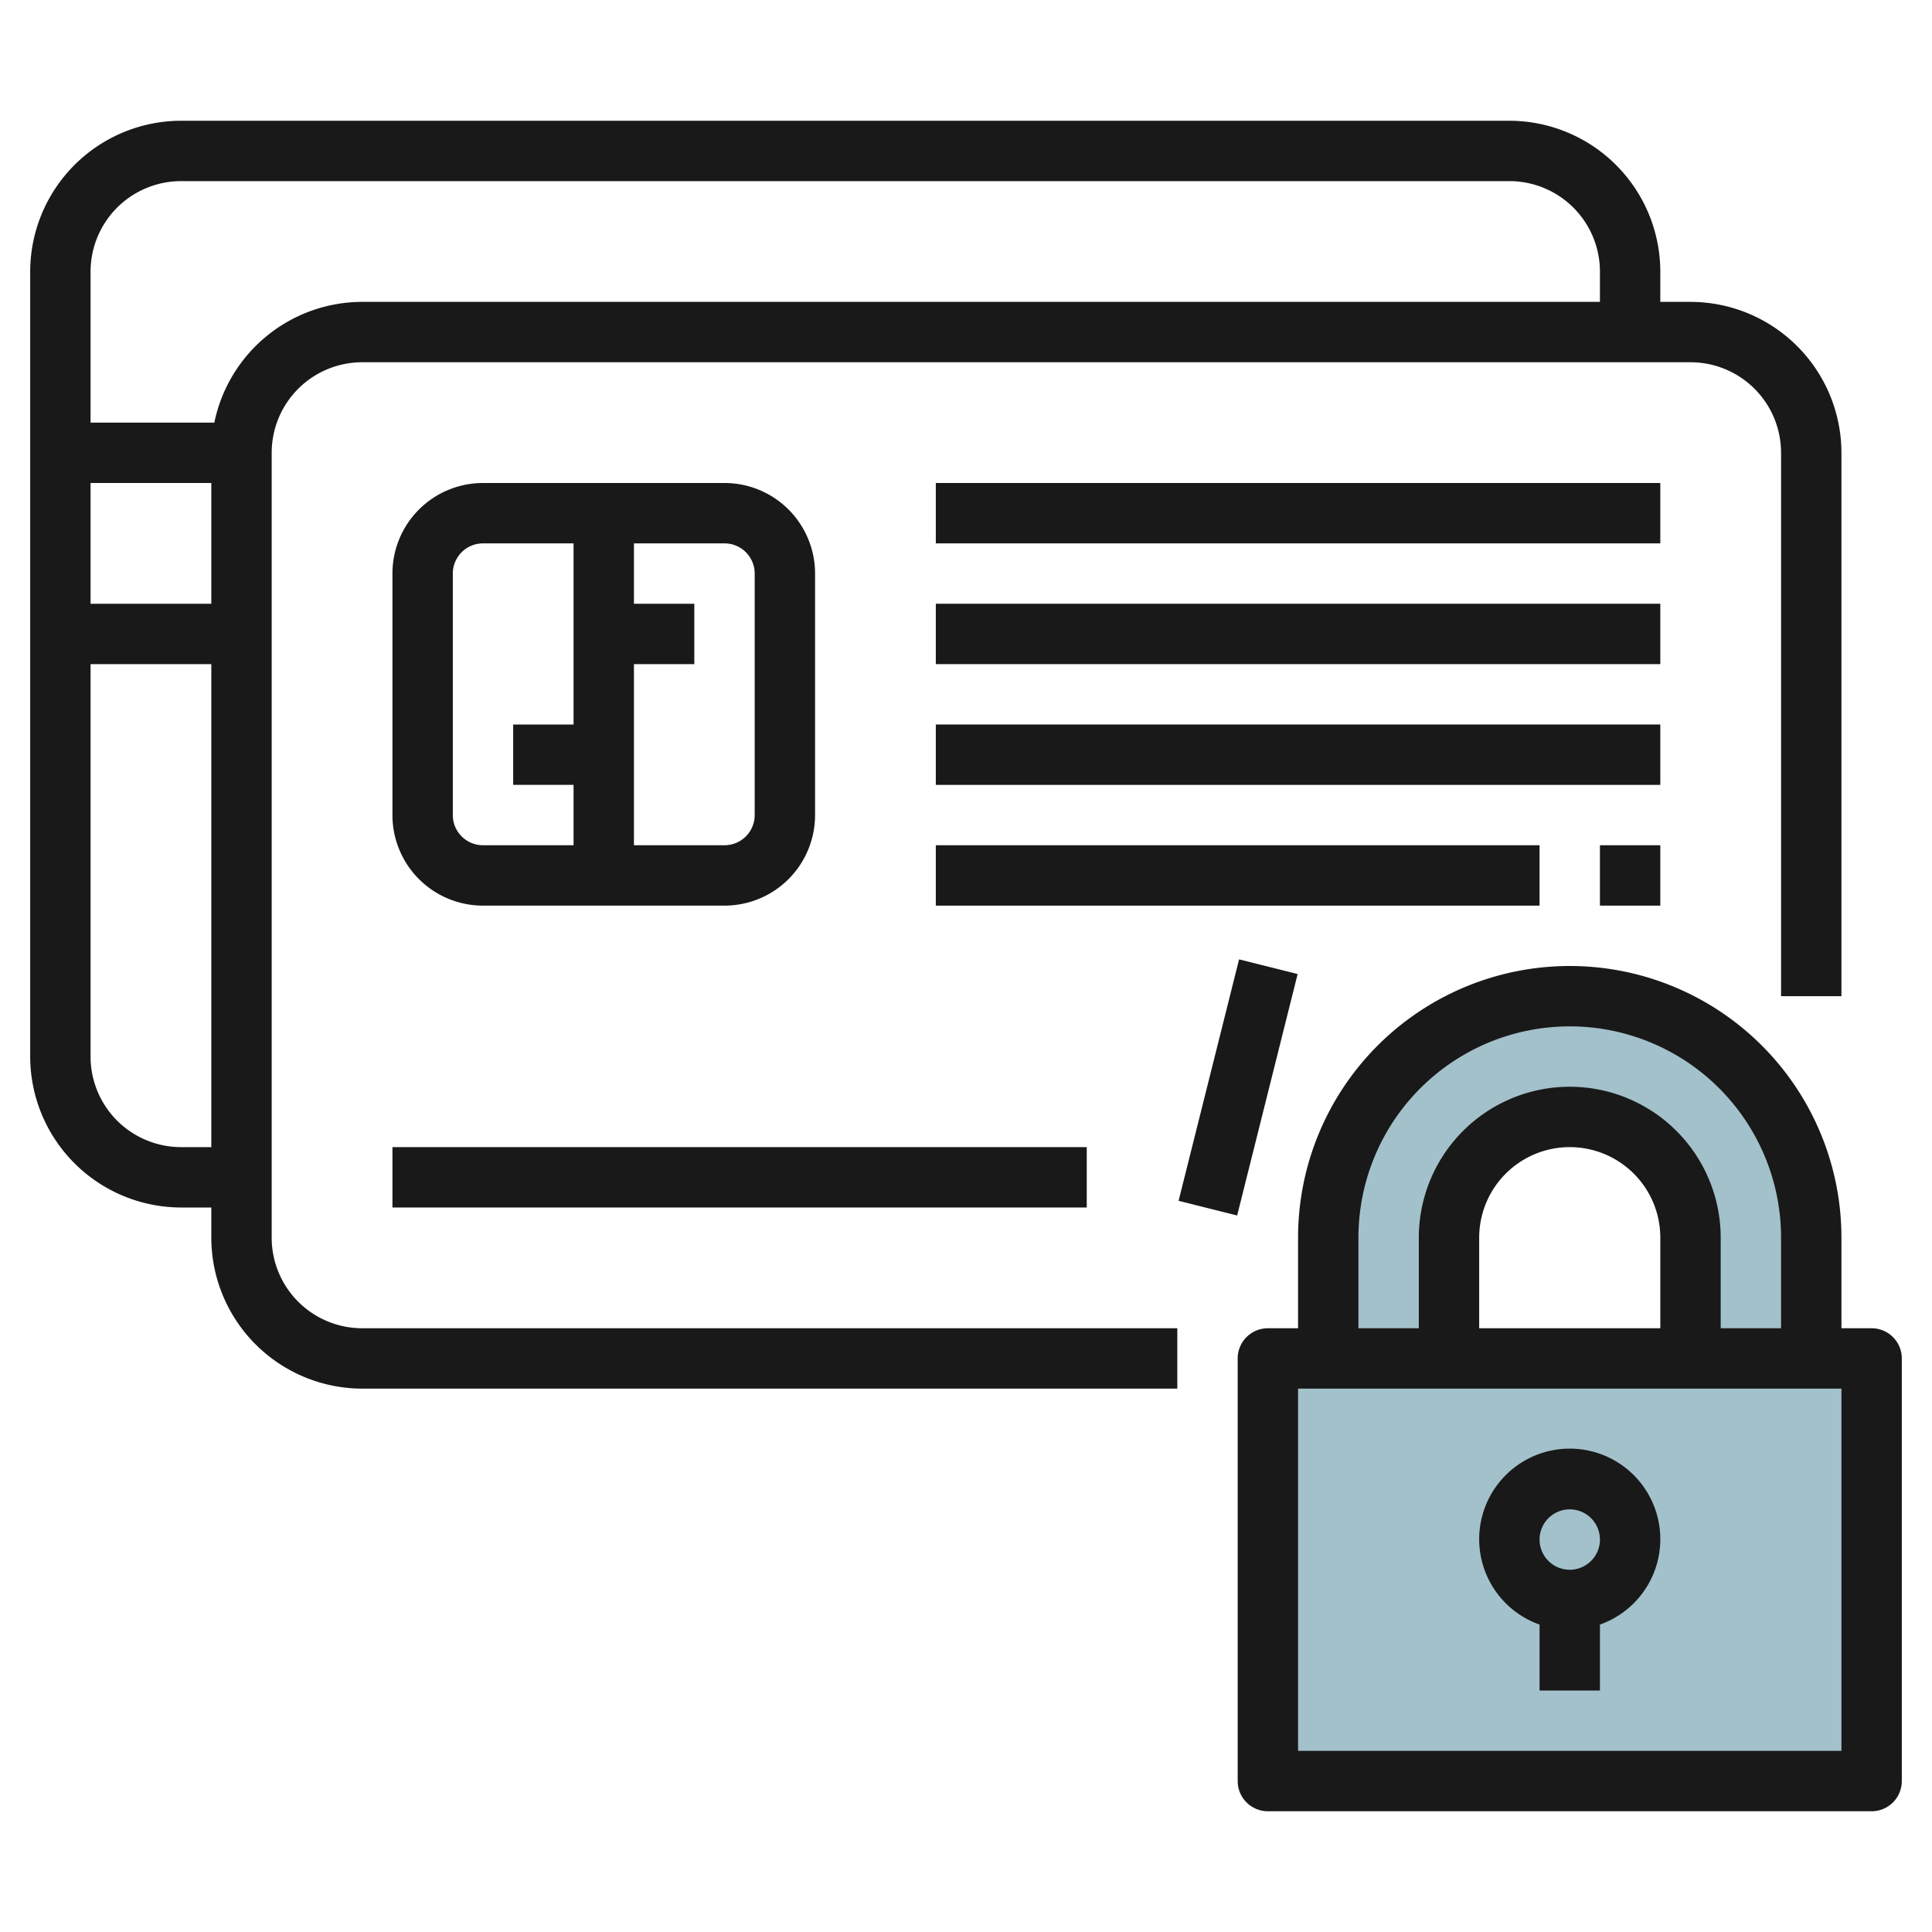
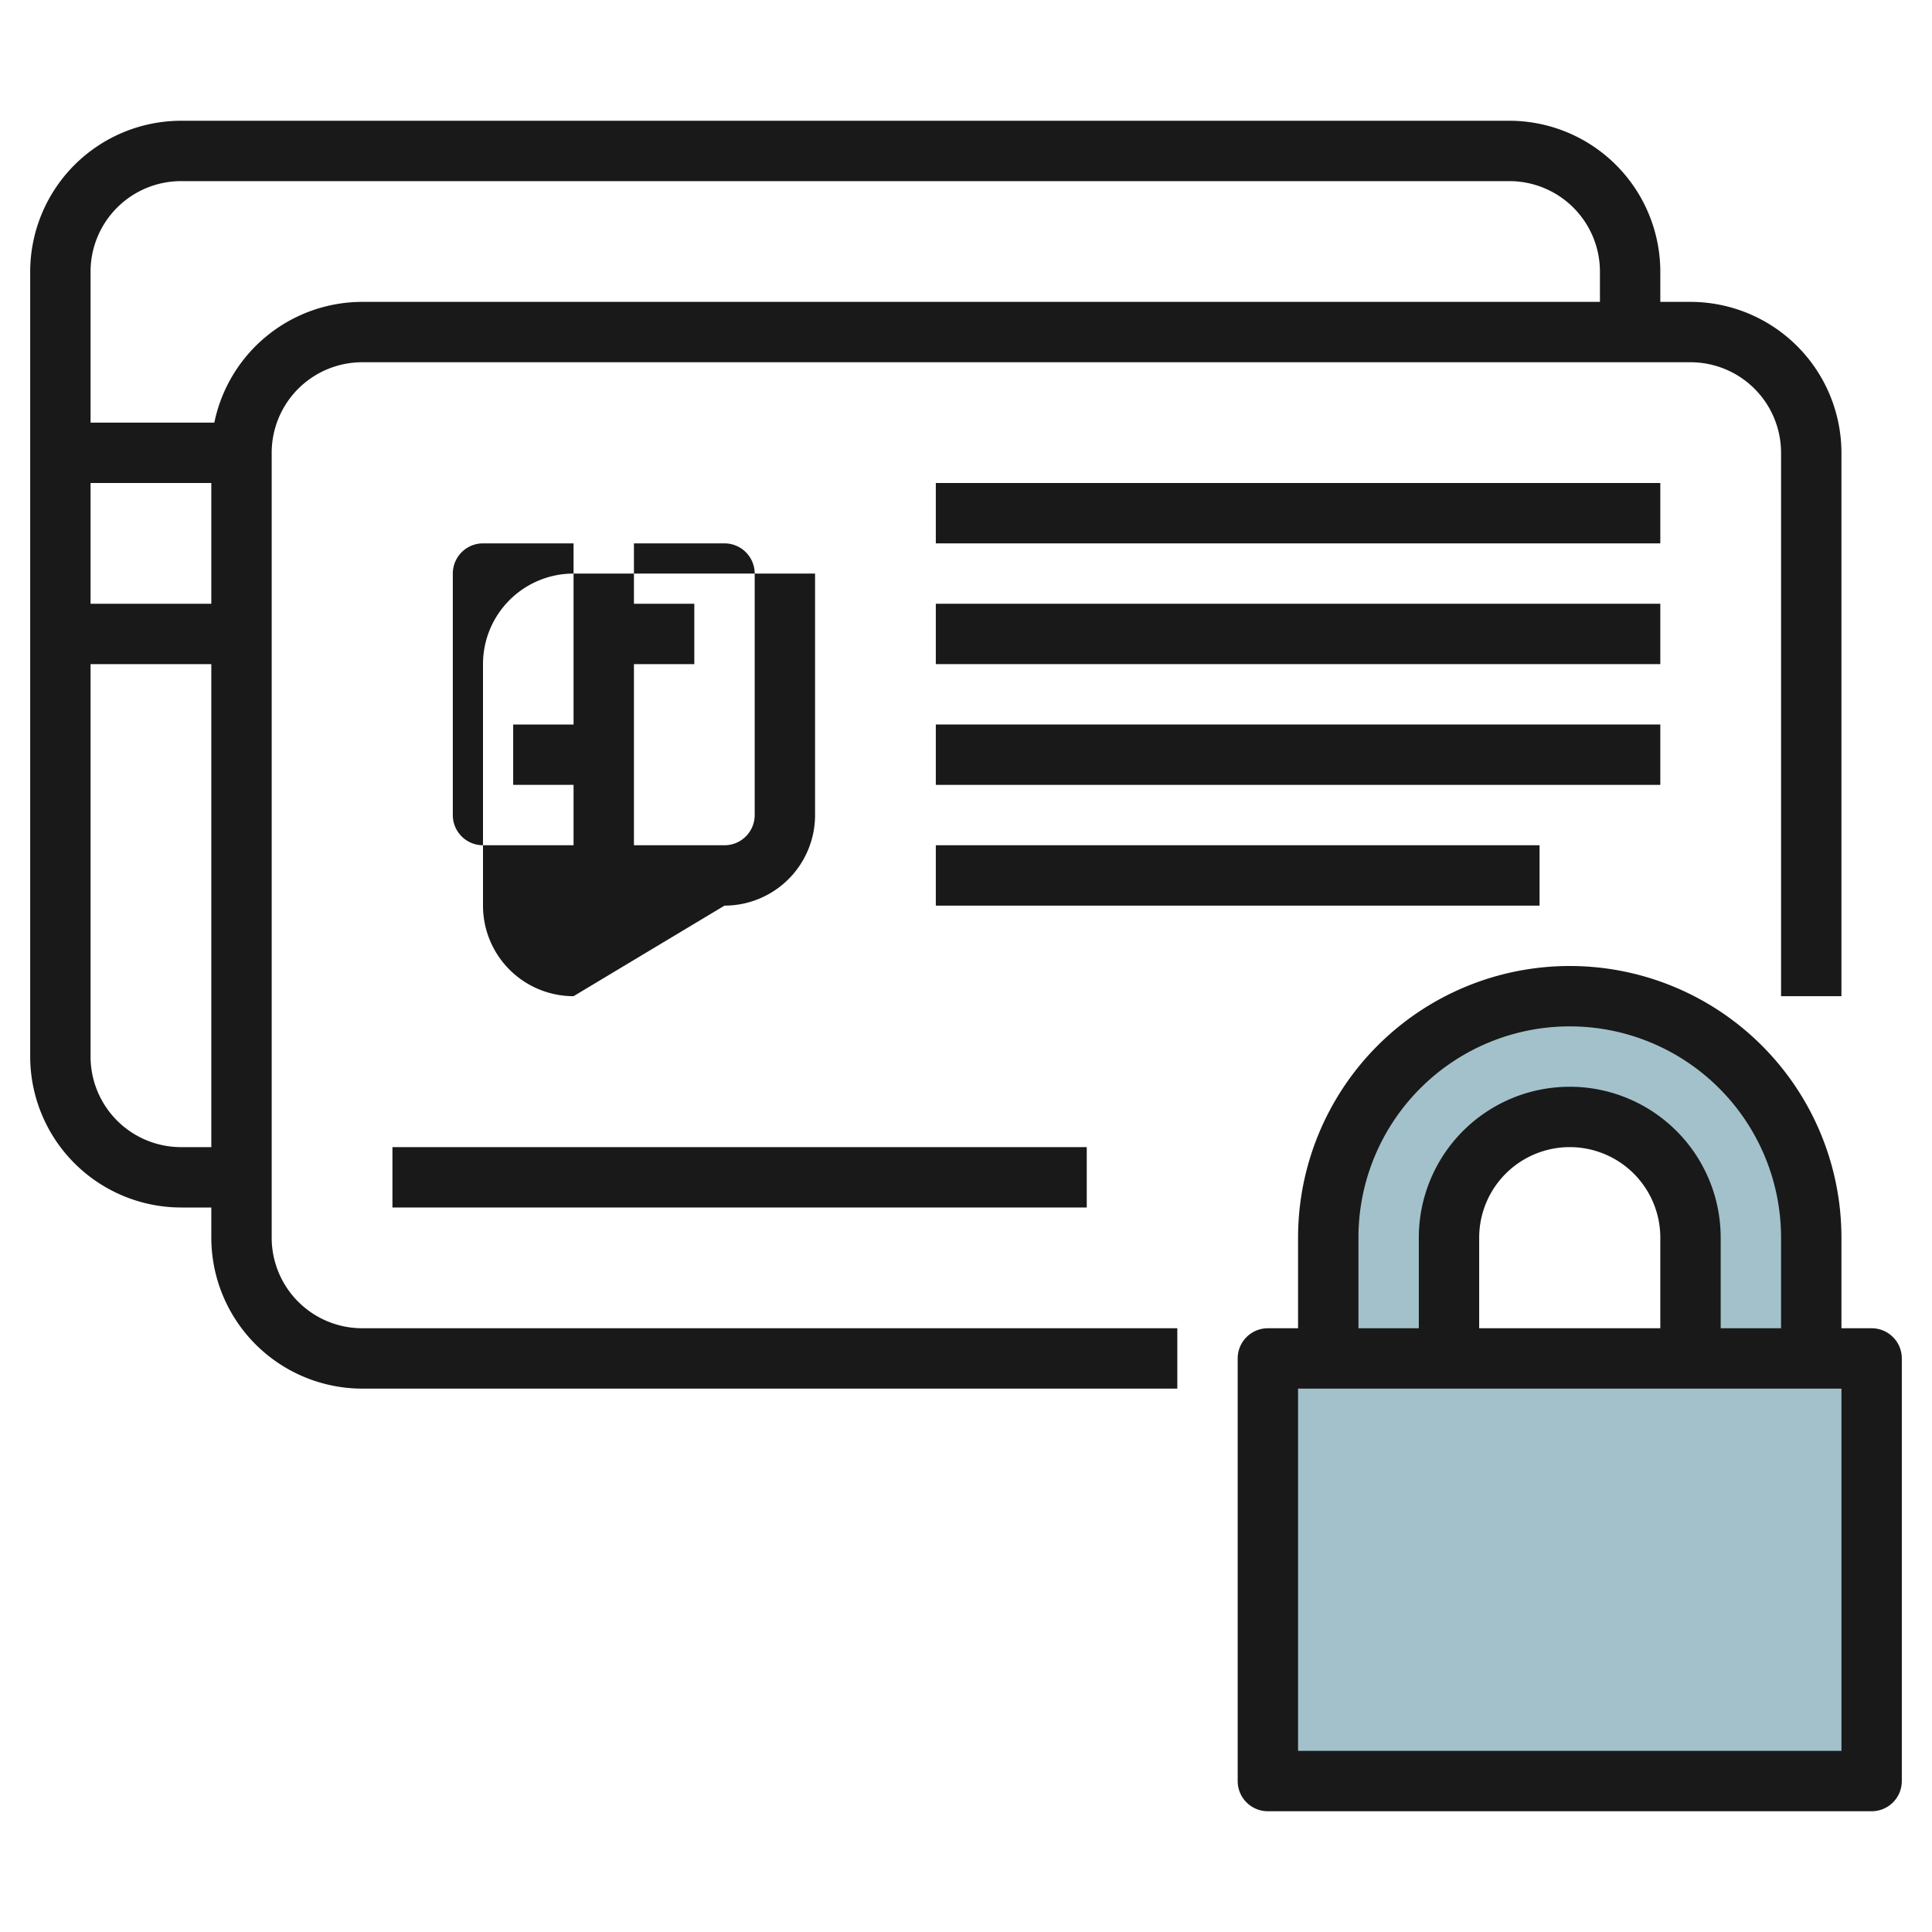
<svg xmlns="http://www.w3.org/2000/svg" id="Layer_3" height="512" viewBox="0 0 64 64" width="512" data-name="Layer 3">
  <path d="m42 45h20v14h-20z" fill="#a3c1ca" />
  <path d="m52 33a8 8 0 0 0 -8 8v4h4v-4a4 4 0 0 1 8 0v4h4v-4a8 8 0 0 0 -8-8z" fill="#a3c1ca" />
  <g fill="#191919">
    <path d="m9 41v-26a3 3 0 0 1 3-3h44a3 3 0 0 1 3 3v18h2v-18a5.006 5.006 0 0 0 -5-5h-1v-1a5.006 5.006 0 0 0 -5-5h-44a5.006 5.006 0 0 0 -5 5v26a5.006 5.006 0 0 0 5 5h1v1a5.006 5.006 0 0 0 5 5h27v-2h-27a3 3 0 0 1 -3-3zm-6-25h4v4h-4zm3 22a3 3 0 0 1 -3-3v-13h4v16zm1.1-24h-4.1v-5a3 3 0 0 1 3-3h44a3 3 0 0 1 3 3v1h-41a5.009 5.009 0 0 0 -4.9 4z" />
-     <path d="m24 30a3 3 0 0 0 3-3v-8a3 3 0 0 0 -3-3h-8a3 3 0 0 0 -3 3v8a3 3 0 0 0 3 3zm1-11v8a1 1 0 0 1 -1 1h-3v-6h2v-2h-2v-2h3a1 1 0 0 1 1 1zm-10 8v-8a1 1 0 0 1 1-1h3v6h-2v2h2v2h-3a1 1 0 0 1 -1-1z" />
-     <path d="m36.877 35h8.246v2h-8.246z" transform="matrix(.243 -.97 .97 .243 -3.869 67.045)" />
+     <path d="m24 30a3 3 0 0 0 3-3v-8h-8a3 3 0 0 0 -3 3v8a3 3 0 0 0 3 3zm1-11v8a1 1 0 0 1 -1 1h-3v-6h2v-2h-2v-2h3a1 1 0 0 1 1 1zm-10 8v-8a1 1 0 0 1 1-1h3v6h-2v2h2v2h-3a1 1 0 0 1 -1-1z" />
    <path d="m13 38h23v2h-23z" />
    <path d="m31 16h24v2h-24z" />
    <path d="m31 20h24v2h-24z" />
    <path d="m31 24h24v2h-24z" />
    <path d="m31 28h20v2h-20z" />
-     <path d="m53 28h2v2h-2z" />
    <path d="m62 44h-1v-3a9 9 0 0 0 -18 0v3h-1a1 1 0 0 0 -1 1v14a1 1 0 0 0 1 1h20a1 1 0 0 0 1-1v-14a1 1 0 0 0 -1-1zm-17-3a7 7 0 0 1 14 0v3h-2v-3a5 5 0 0 0 -10 0v3h-2zm10 3h-6v-3a3 3 0 0 1 6 0zm6 14h-18v-12h18z" />
-     <path d="m51 53.816v2.184h2v-2.184a3 3 0 1 0 -2 0zm1-3.816a1 1 0 1 1 -1 1 1 1 0 0 1 1-1z" />
  </g>
</svg>